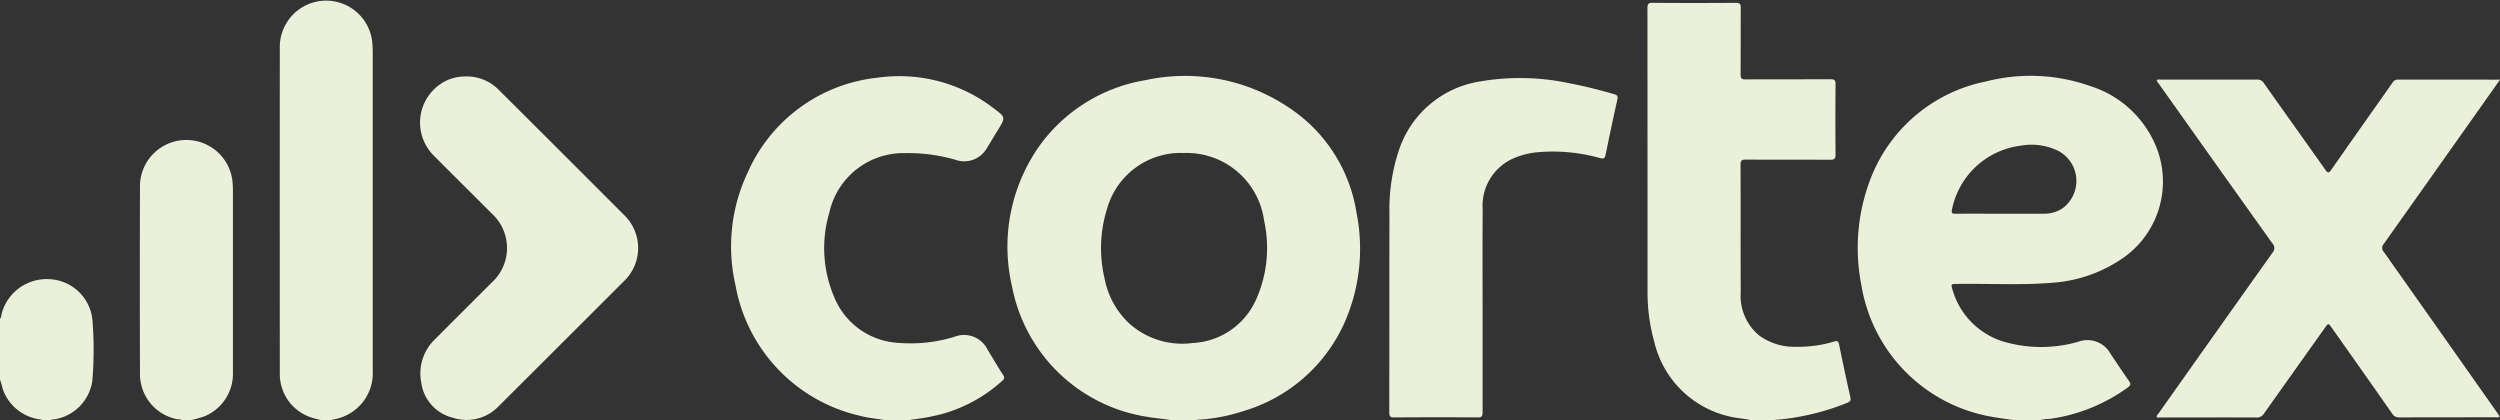
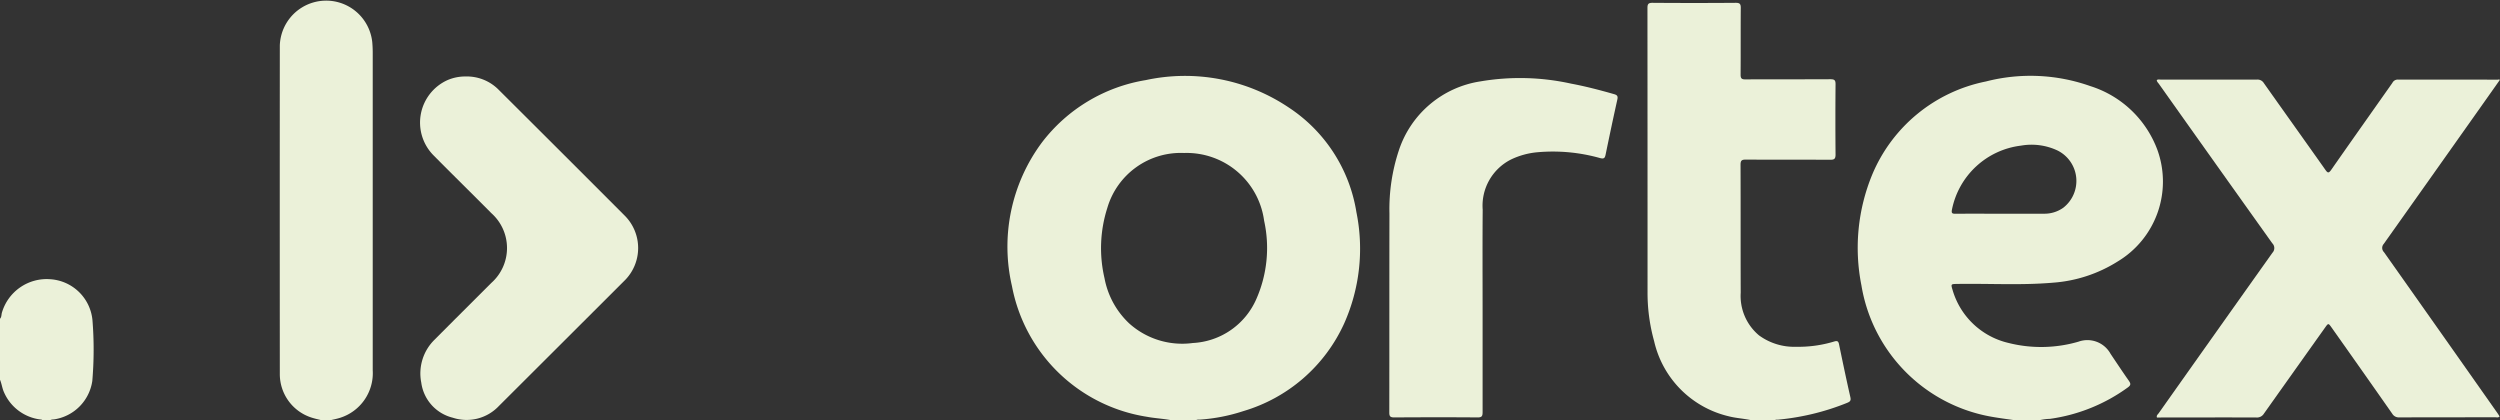
<svg xmlns="http://www.w3.org/2000/svg" width="132.497" height="22.282" viewBox="0 0 132.497 22.282">
  <rect x="0" y="0" width="132.497" height="22.282" fill="#333333" stroke="none" />
  <g id="cortex_logotipo_white" data-name="cortex logotipo white" transform="translate(66.248 11.141)">
    <g id="Grupo_3" data-name="Grupo 3" transform="translate(-66.248 -11.141)">
      <path id="Caminho_19" data-name="Caminho 19" d="M431.525,50.175c-.446-.094-.9-.109-1.351-.194a8.635,8.635,0,0,1-7.153-6.925,9.247,9.247,0,0,1,1.592-7.619,8.685,8.685,0,0,1,5.5-3.3,9.851,9.851,0,0,1,7.55,1.435,8.18,8.18,0,0,1,3.614,5.57,9.724,9.724,0,0,1-.658,5.912,8.509,8.509,0,0,1-5.332,4.625,9.362,9.362,0,0,1-2.3.451c-.079.005-.166-.012-.235.048ZM432.145,36a4.056,4.056,0,0,0-4.071,2.915,6.987,6.987,0,0,0-.149,3.718,4.394,4.394,0,0,0,1.3,2.391,4.2,4.2,0,0,0,3.38,1.047,3.889,3.889,0,0,0,3.37-2.337,6.7,6.7,0,0,0,.41-4.143A4.144,4.144,0,0,0,432.145,36Z" transform="translate(-369.388 -27.892)" fill="#ebf1d9" />
      <path id="Caminho_20" data-name="Caminho 20" d="M787.727,50.075c-.442-.066-.885-.121-1.324-.2a8.465,8.465,0,0,1-6.873-6.965,10.172,10.172,0,0,1,.571-5.857,8.294,8.294,0,0,1,6.03-4.942,9.475,9.475,0,0,1,5.528.244,5.577,5.577,0,0,1,3.565,3.4,4.941,4.941,0,0,1-2.118,5.9,7.42,7.42,0,0,1-3.411,1.119c-1.689.146-3.383.04-5.075.067-.35.005-.354,0-.256.327a4.042,4.042,0,0,0,2.959,2.8,7.075,7.075,0,0,0,3.706-.065,1.4,1.4,0,0,1,1.708.646c.324.48.643.964.977,1.438.1.147.094.221-.052.331a9.166,9.166,0,0,1-4.135,1.673,2.944,2.944,0,0,0-.673.1Zm-.815-10.956c.76,0,1.52,0,2.28,0a1.713,1.713,0,0,0,1.036-.315,1.8,1.8,0,0,0-.305-3.035,3.235,3.235,0,0,0-1.933-.258,4.255,4.255,0,0,0-3.661,3.392c-.035.181.005.221.182.219C785.31,39.115,786.111,39.12,786.912,39.12Z" transform="translate(-680.878 -27.793)" fill="#ebf1d9" />
      <path id="Caminho_21" data-name="Caminho 21" d="M696.606,23.326c-.411-.1-.836-.114-1.247-.221a5.3,5.3,0,0,1-3.948-3.983,9.564,9.564,0,0,1-.348-2.635q0-7.507-.005-15.014c0-.2.036-.28.264-.279q2.208.017,4.417,0c.2,0,.266.051.265.258-.009,1.184,0,2.367-.009,3.551,0,.191.052.25.247.249,1.5-.008,3.01,0,4.515-.009.217,0,.272.055.27.271q-.016,1.861,0,3.723c0,.238-.08.276-.291.274-1.488-.008-2.977,0-4.466-.009-.211,0-.278.046-.278.268.009,2.261,0,4.523.009,6.784a2.722,2.722,0,0,0,.964,2.26,3.156,3.156,0,0,0,1.977.609,6.525,6.525,0,0,0,2.007-.278c.169-.05.227-.024.263.148.193.934.388,1.867.6,2.8.041.179-.011.236-.167.3a12.945,12.945,0,0,1-3.675.893c-.063,0-.133-.006-.186.045Z" transform="translate(-603.745 -1.044)" fill="#ebf1d9" />
-       <path id="Caminho_22" data-name="Caminho 22" d="M314.934,50.2c-.452-.1-.918-.117-1.367-.242a8.652,8.652,0,0,1-6.622-6.923,9.174,9.174,0,0,1,.666-6.022,8.489,8.489,0,0,1,6.845-4.977,8.19,8.19,0,0,1,6.189,1.633c.62.464.611.476.215,1.125-.2.32-.388.642-.586.961a1.379,1.379,0,0,1-1.644.639,8.974,8.974,0,0,0-2.709-.363,4.021,4.021,0,0,0-4,3.138,6.621,6.621,0,0,0,.349,4.705,3.9,3.9,0,0,0,3.328,2.215,7.856,7.856,0,0,0,2.954-.325,1.388,1.388,0,0,1,1.752.681c.271.446.536.9.818,1.336a.208.208,0,0,1-.046.322,7.831,7.831,0,0,1-3.763,1.888c-.429.091-.868.139-1.3.207Z" transform="translate(-267.964 -27.916)" fill="#ebf1d9" />
      <path id="Caminho_23" data-name="Caminho 23" d="M922.871,33.282l-1.332,1.885q-2.411,3.409-4.827,6.815a.317.317,0,0,0,.011.441q3.018,4.27,6.026,8.547c.036.052.068.107.1.161-.07.073-.148.043-.216.043-1.7,0-3.4,0-5.1.006a.406.406,0,0,1-.376-.2q-1.594-2.277-3.2-4.546c-.182-.259-.183-.259-.361-.009q-1.619,2.275-3.235,4.552a.431.431,0,0,1-.4.208c-1.685-.008-3.369,0-5.054,0h-.218c-.036-.112.046-.162.089-.222q3.012-4.259,6.034-8.511a.358.358,0,0,0-.009-.5q-3.009-4.216-6.005-8.442c-.045-.064-.114-.118-.117-.209.068-.047.143-.025.213-.025,1.7,0,3.4,0,5.1,0a.388.388,0,0,1,.36.185c1.084,1.533,2.176,3.06,3.26,4.594.119.169.174.2.311.005,1.074-1.54,2.16-3.072,3.241-4.607a.32.32,0,0,1,.289-.178c1.766.007,3.533,0,5.3.005C922.778,33.265,922.8,33.272,922.871,33.282Z" transform="translate(-790.374 -29.058)" fill="#ebf1d9" />
      <g id="Grupo_2" data-name="Grupo 2">
        <path id="Caminho_24" data-name="Caminho 24" d="M0,119.177c.088-.088.07-.212.1-.318a2.473,2.473,0,0,1,2.568-1.776A2.4,2.4,0,0,1,4.9,119.248a19.538,19.538,0,0,1-.008,3.226,2.41,2.41,0,0,1-2.01,2.034c-.079.012-.166,0-.232.058H2.258c-.031-.049-.083-.045-.13-.052a2.428,2.428,0,0,1-1.913-1.434c-.1-.214-.122-.453-.215-.67Z" transform="translate(0 -102.284)" fill="#ebf1d9" />
        <path id="Caminho_25" data-name="Caminho 25" d="M119.6,22.282c-.194-.051-.392-.092-.583-.155a2.419,2.419,0,0,1-1.668-2.275q-.006-8.718,0-17.436a2.457,2.457,0,0,1,4.9-.176c.016.187.024.374.024.562q0,8.412,0,16.823a2.481,2.481,0,0,1-1.744,2.523c-.177.055-.361.089-.541.133Z" transform="translate(-102.519 0)" fill="#ebf1d9" />
-         <path id="Caminho_26" data-name="Caminho 26" d="M60.907,73.422c-.08-.076-.186-.046-.279-.064a2.441,2.441,0,0,1-1.97-2.341q-.017-5.043,0-10.085a2.459,2.459,0,0,1,4.9-.2,4.842,4.842,0,0,1,.025.488q0,4.81,0,9.62a2.441,2.441,0,0,1-1.467,2.347,5.578,5.578,0,0,1-.819.231Z" transform="translate(-51.239 -51.139)" fill="#ebf1d9" />
        <path id="Caminho_27" data-name="Caminho 27" d="M178.629,32.081a2.371,2.371,0,0,1,1.752.7q3.344,3.328,6.677,6.667a2.427,2.427,0,0,1-.022,3.472q-3.32,3.317-6.644,6.631a2.347,2.347,0,0,1-2.438.615,2.218,2.218,0,0,1-1.67-1.859A2.5,2.5,0,0,1,177,46.02c.994-1,2-2,3-3a2.473,2.473,0,0,0,0-3.693c-1.018-1.027-2.051-2.039-3.068-3.067a2.469,2.469,0,0,1,.748-3.989A2.373,2.373,0,0,1,178.629,32.081Z" transform="translate(-153.957 -28.028)" fill="#ebf1d9" />
      </g>
      <path id="Caminho_28" data-name="Caminho 28" d="M587.746,44.97c0,1.8,0,3.608,0,5.412,0,.2-.031.283-.263.281-1.472-.012-2.944-.009-4.416,0-.2,0-.267-.046-.266-.256.006-3.518,0-7.037.008-10.555a9.894,9.894,0,0,1,.5-3.346,5.408,5.408,0,0,1,4.325-3.653,12.53,12.53,0,0,1,4.8.119c.771.144,1.528.343,2.282.558.174.05.209.116.17.291-.216.97-.421,1.943-.622,2.917-.036.174-.082.234-.285.182a9.218,9.218,0,0,0-3.349-.309,4.05,4.05,0,0,0-1.384.385,2.741,2.741,0,0,0-1.495,2.663C587.736,41.427,587.746,43.2,587.746,44.97Z" transform="translate(-509.17 -28.54)" fill="#ebf1d9" />
    </g>
  </g>
</svg>